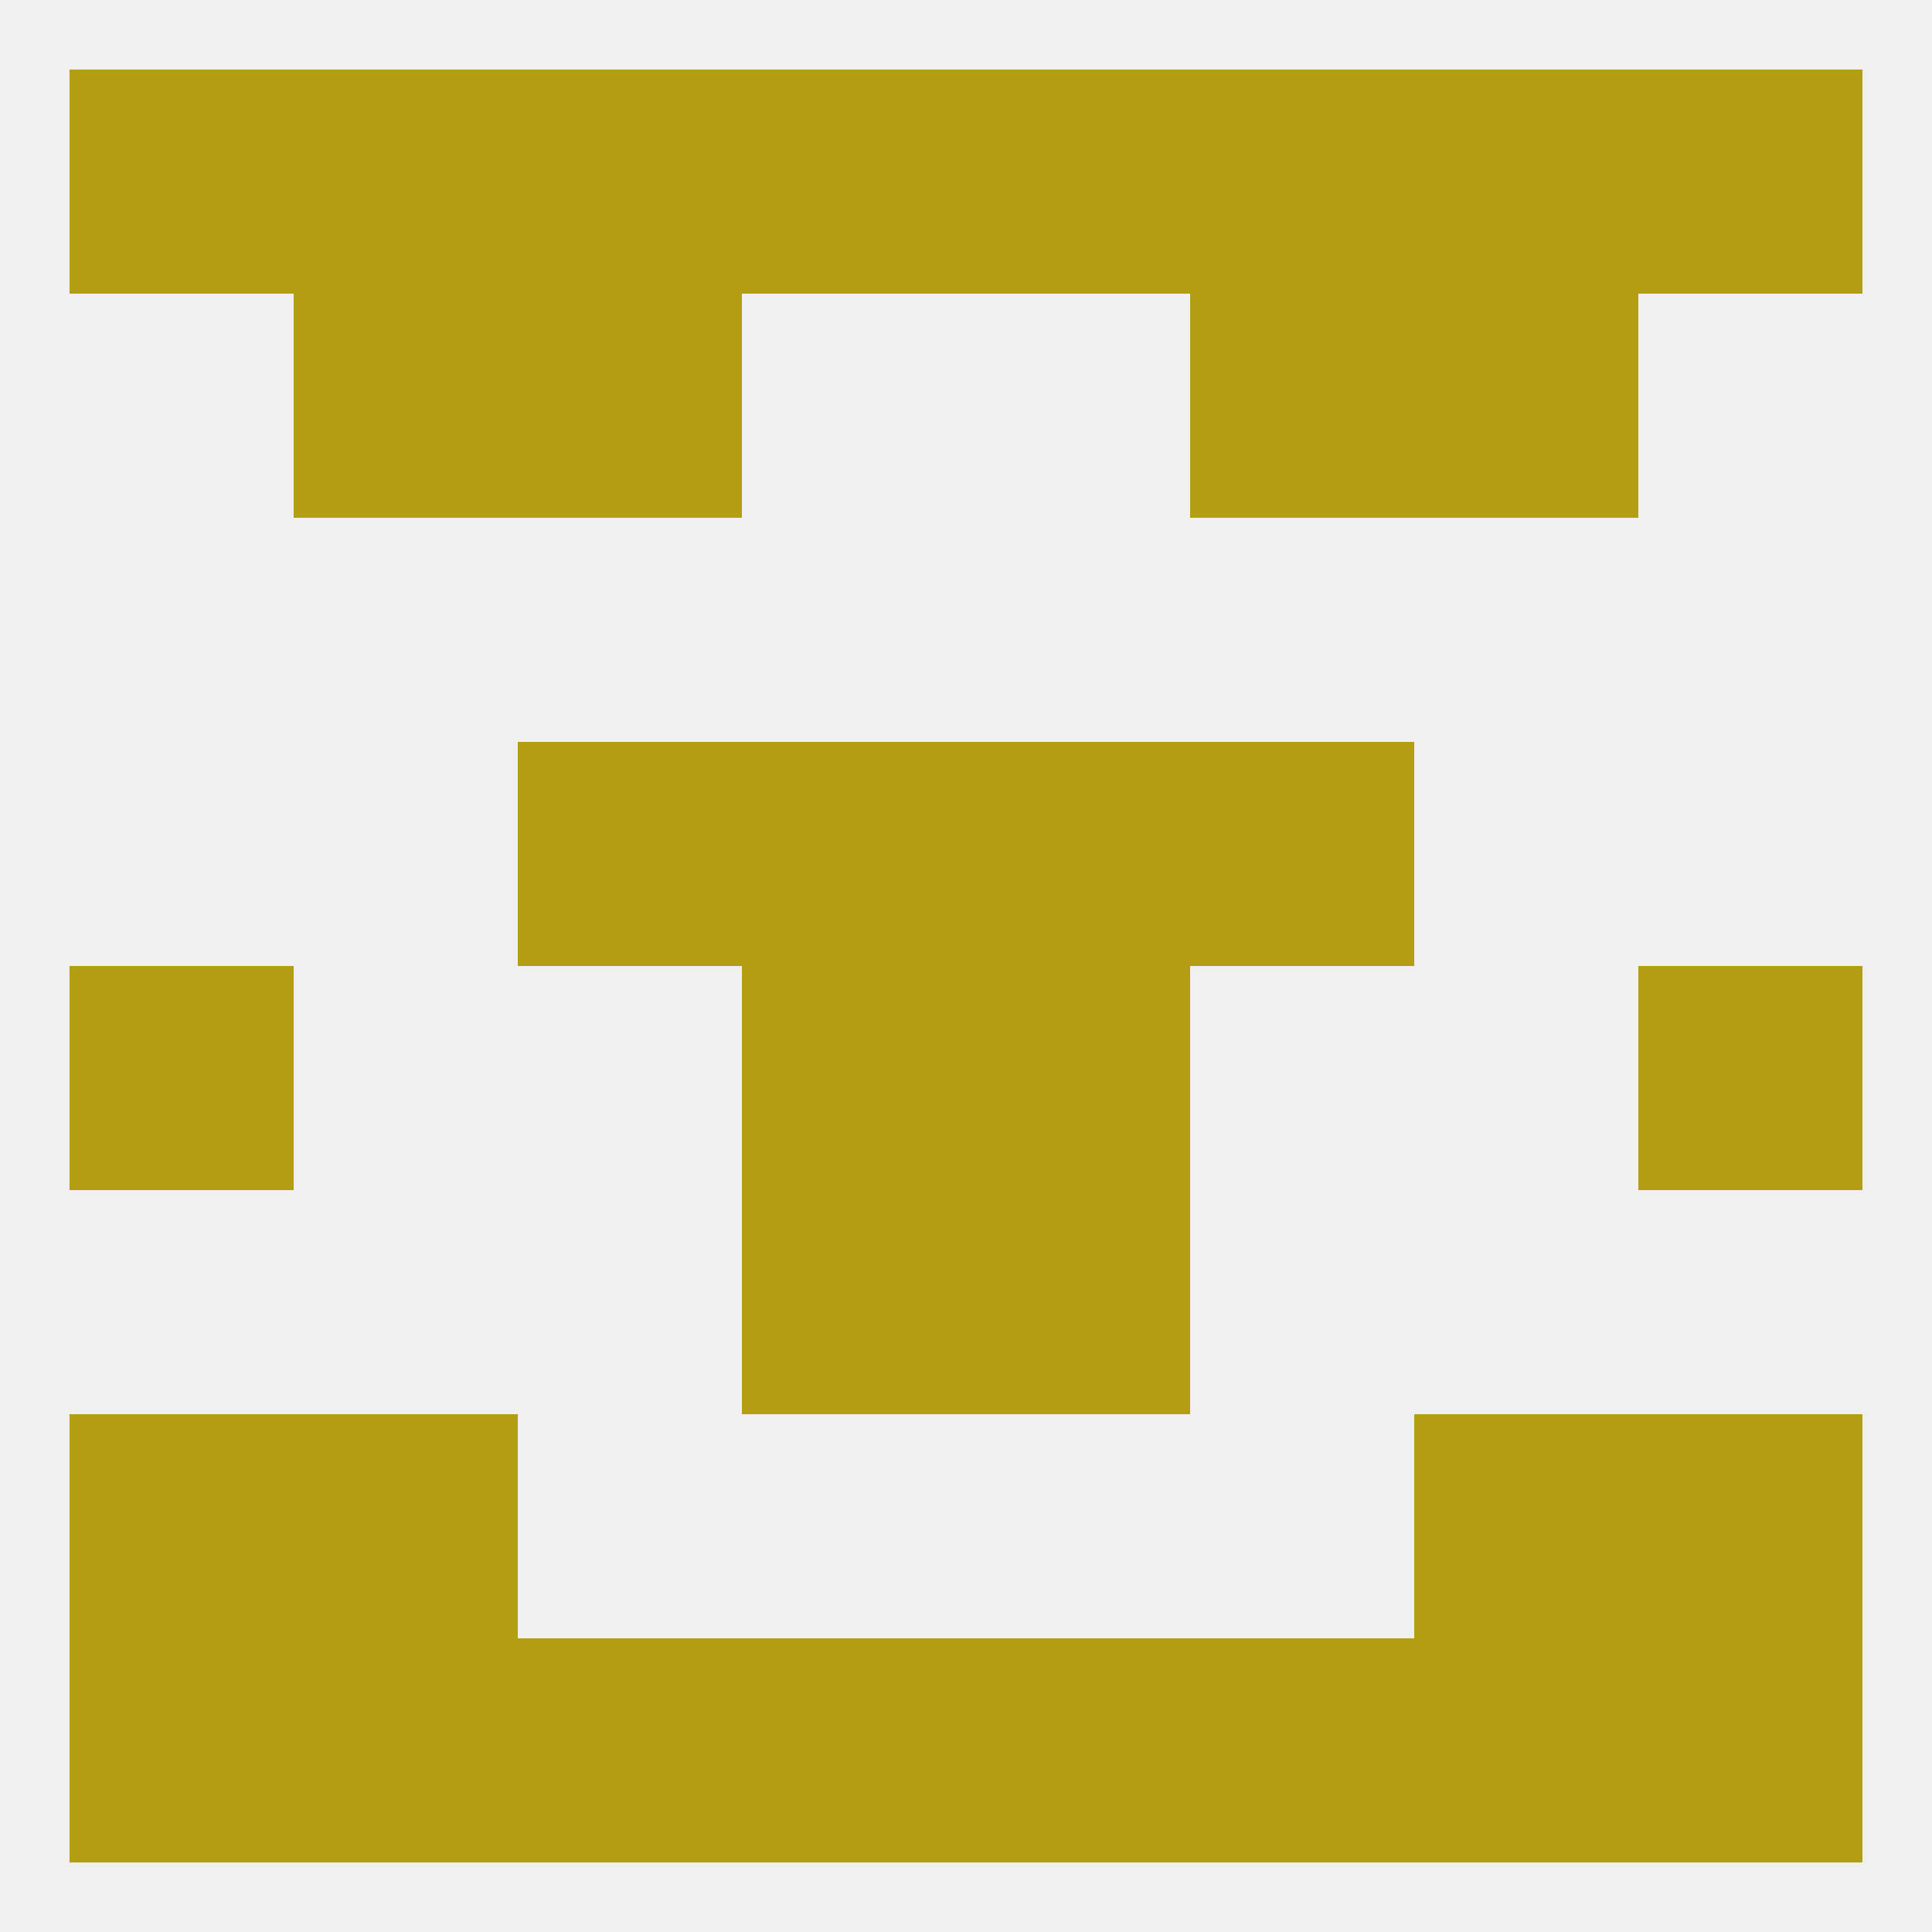
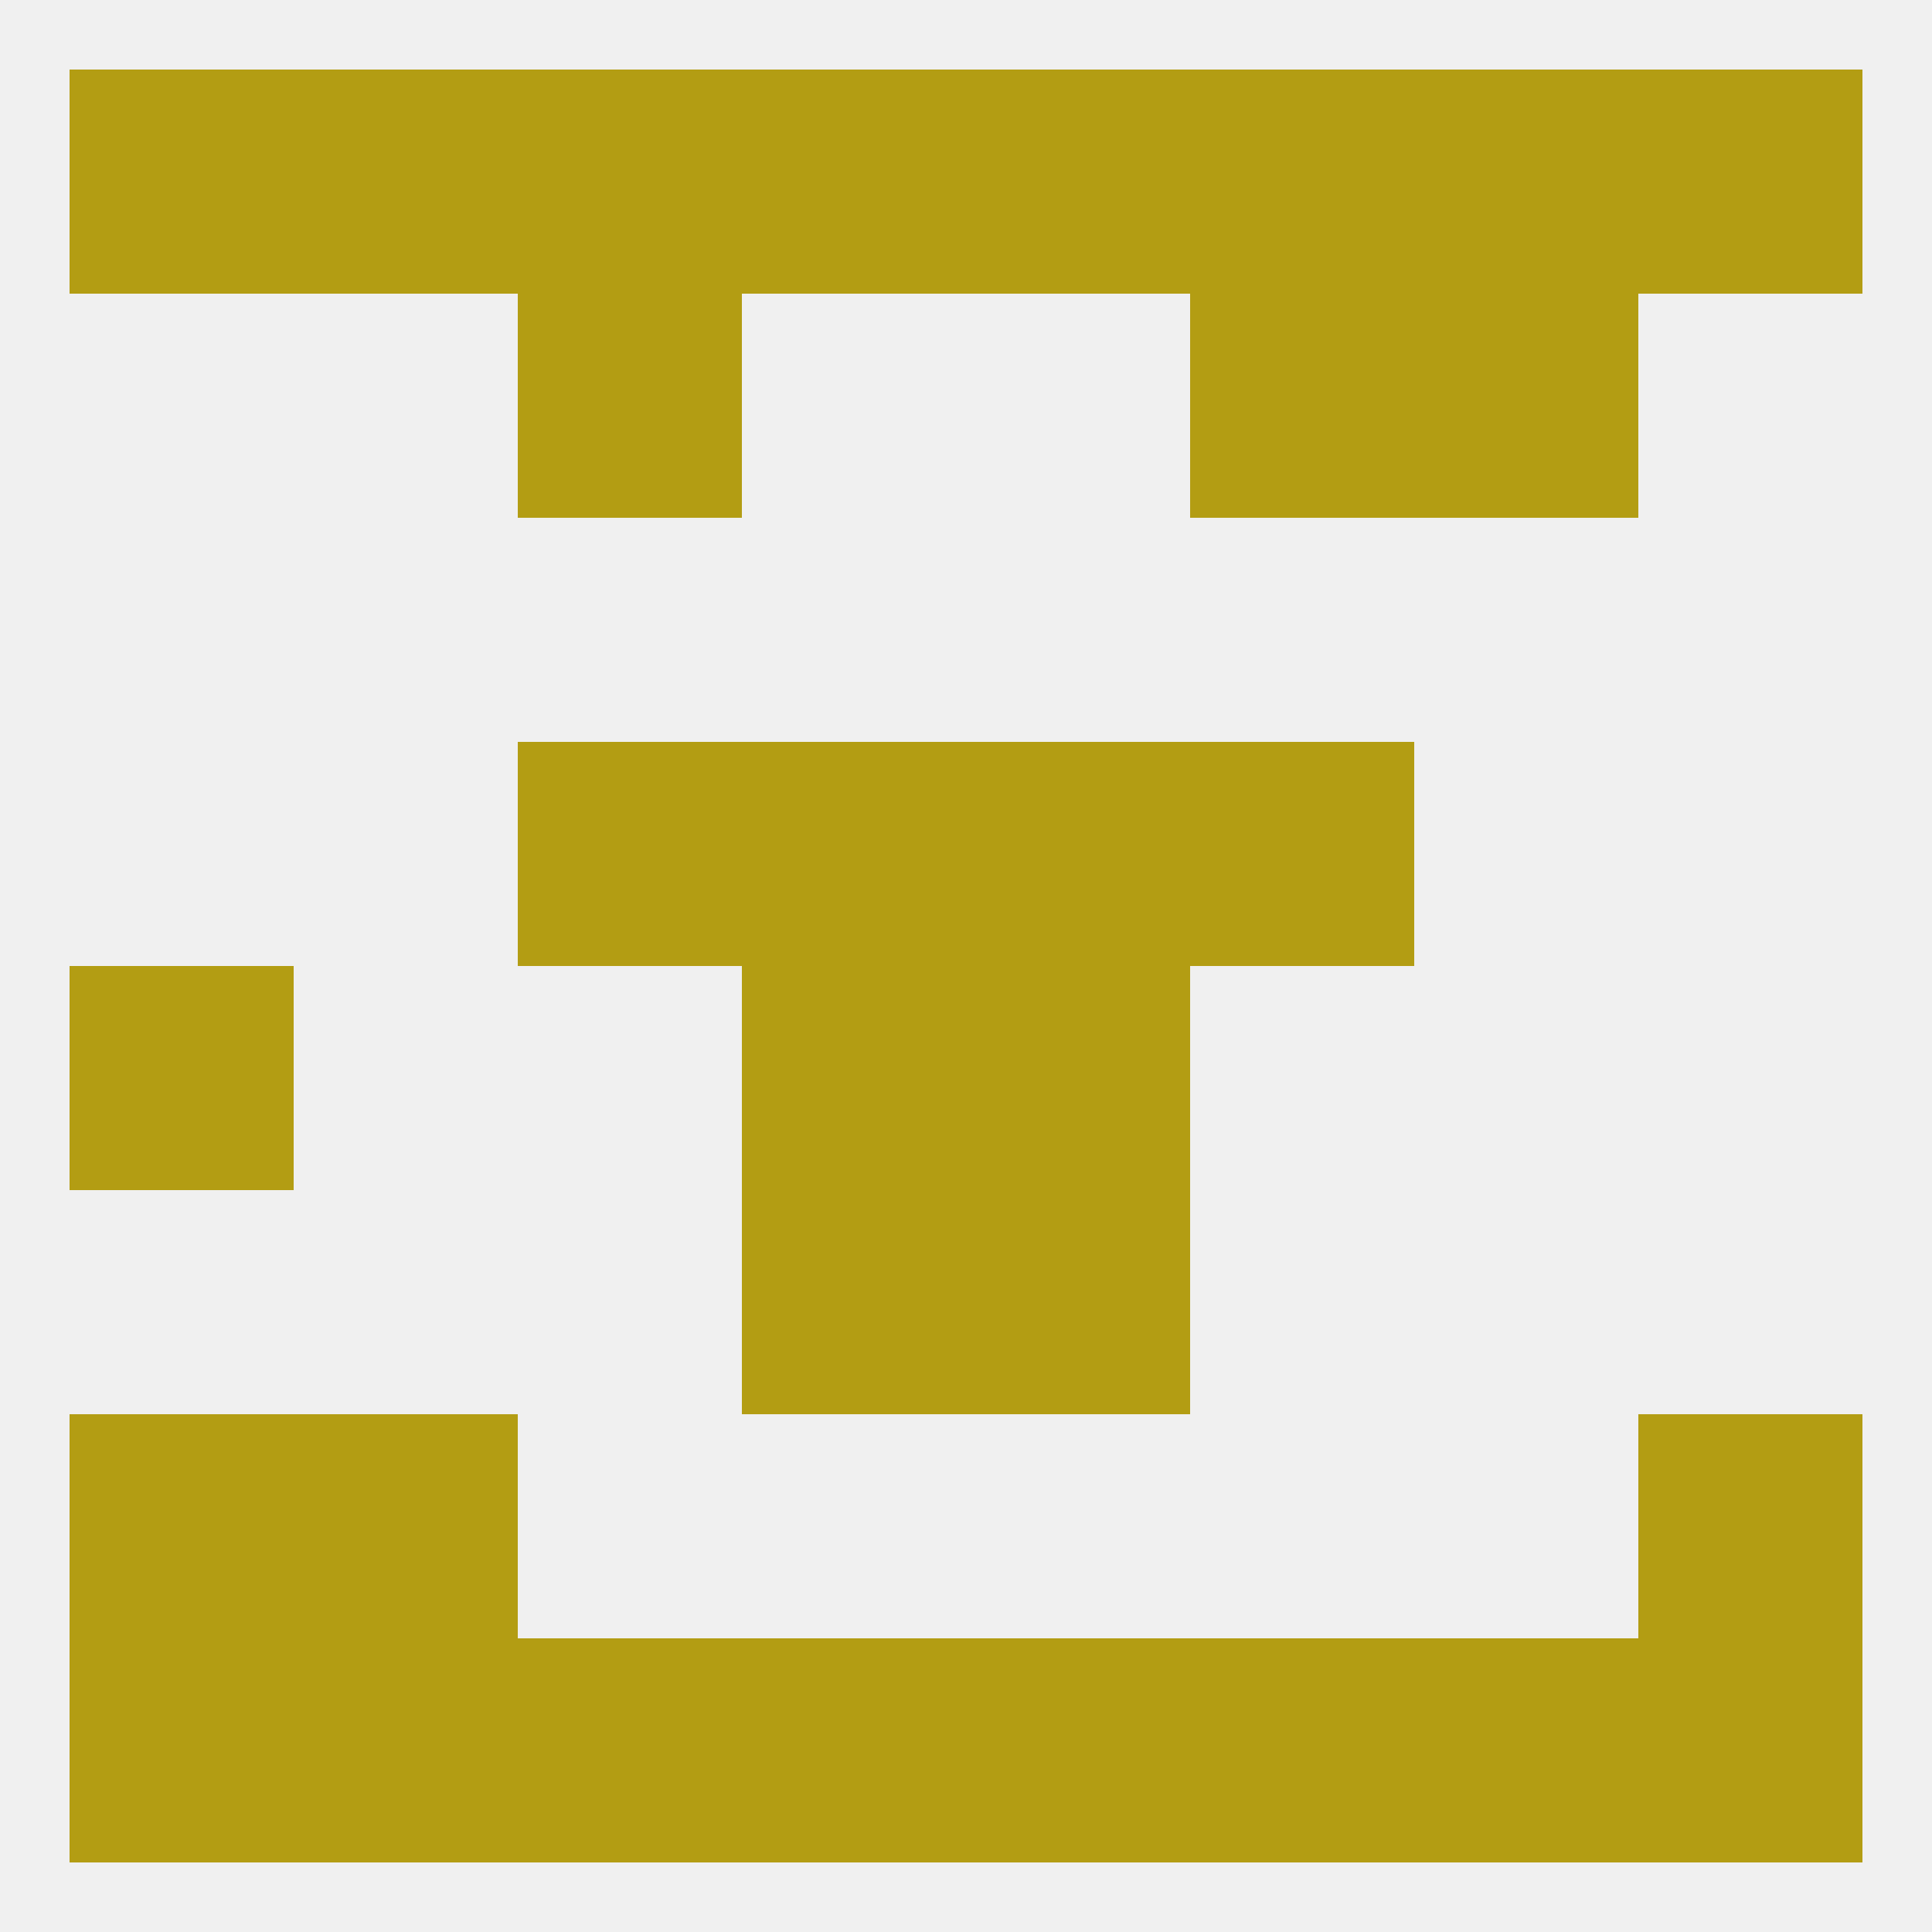
<svg xmlns="http://www.w3.org/2000/svg" version="1.1" baseprofile="full" width="250" height="250" viewBox="0 0 250 250">
  <rect width="100%" height="100%" fill="rgba(240,240,240,255)" />
  <rect x="212" y="9" width="29" height="29" fill="rgba(179,157,19,255)" />
  <rect x="154" y="9" width="29" height="29" fill="rgba(179,157,19,255)" />
  <rect x="125" y="9" width="29" height="29" fill="rgba(179,157,19,255)" />
  <rect x="9" y="9" width="29" height="29" fill="rgba(179,157,19,255)" />
  <rect x="38" y="9" width="29" height="29" fill="rgba(179,157,19,255)" />
  <rect x="183" y="9" width="29" height="29" fill="rgba(179,157,19,255)" />
  <rect x="67" y="9" width="29" height="29" fill="rgba(179,157,19,255)" />
  <rect x="96" y="9" width="29" height="29" fill="rgba(179,157,19,255)" />
-   <rect x="38" y="38" width="29" height="29" fill="rgba(179,157,19,255)" />
  <rect x="183" y="38" width="29" height="29" fill="rgba(179,157,19,255)" />
  <rect x="67" y="38" width="29" height="29" fill="rgba(179,157,19,255)" />
  <rect x="154" y="38" width="29" height="29" fill="rgba(179,157,19,255)" />
-   <rect x="212" y="125" width="29" height="29" fill="rgba(179,157,19,255)" />
  <rect x="96" y="125" width="29" height="29" fill="rgba(179,157,19,255)" />
  <rect x="125" y="125" width="29" height="29" fill="rgba(179,157,19,255)" />
  <rect x="9" y="125" width="29" height="29" fill="rgba(179,157,19,255)" />
  <rect x="67" y="96" width="29" height="29" fill="rgba(179,157,19,255)" />
  <rect x="154" y="96" width="29" height="29" fill="rgba(179,157,19,255)" />
  <rect x="96" y="96" width="29" height="29" fill="rgba(179,157,19,255)" />
  <rect x="125" y="96" width="29" height="29" fill="rgba(179,157,19,255)" />
  <rect x="96" y="154" width="29" height="29" fill="rgba(179,157,19,255)" />
  <rect x="125" y="154" width="29" height="29" fill="rgba(179,157,19,255)" />
  <rect x="38" y="183" width="29" height="29" fill="rgba(179,157,19,255)" />
-   <rect x="183" y="183" width="29" height="29" fill="rgba(179,157,19,255)" />
  <rect x="9" y="183" width="29" height="29" fill="rgba(179,157,19,255)" />
  <rect x="212" y="183" width="29" height="29" fill="rgba(179,157,19,255)" />
  <rect x="125" y="212" width="29" height="29" fill="rgba(179,157,19,255)" />
  <rect x="9" y="212" width="29" height="29" fill="rgba(179,157,19,255)" />
  <rect x="212" y="212" width="29" height="29" fill="rgba(179,157,19,255)" />
  <rect x="67" y="212" width="29" height="29" fill="rgba(179,157,19,255)" />
  <rect x="154" y="212" width="29" height="29" fill="rgba(179,157,19,255)" />
  <rect x="38" y="212" width="29" height="29" fill="rgba(179,157,19,255)" />
  <rect x="183" y="212" width="29" height="29" fill="rgba(179,157,19,255)" />
  <rect x="96" y="212" width="29" height="29" fill="rgba(179,157,19,255)" />
</svg>